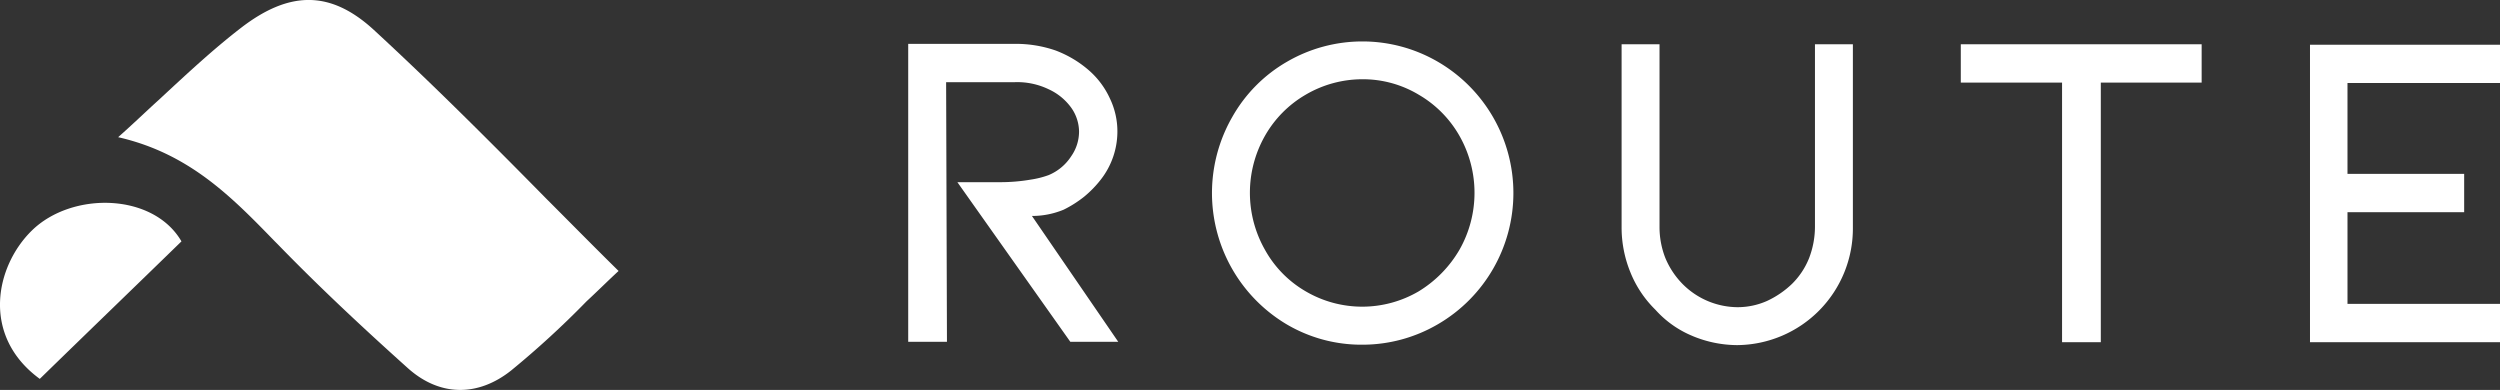
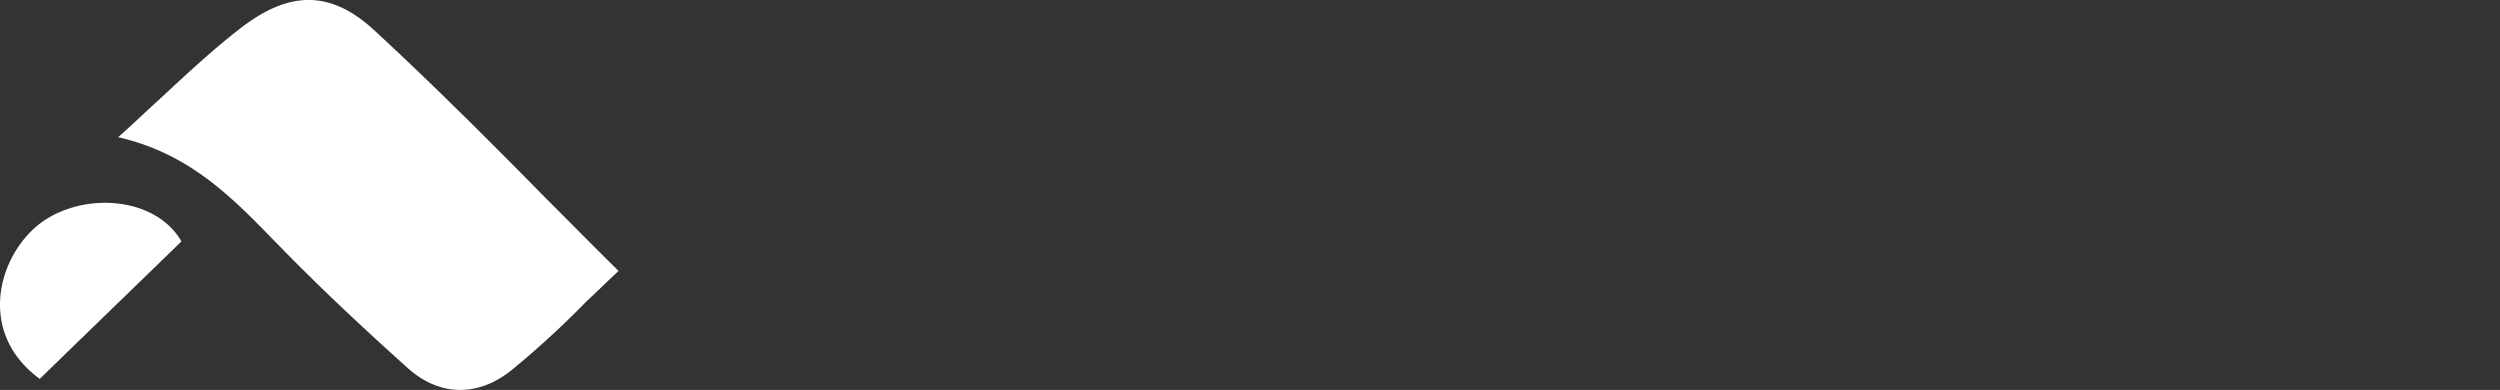
<svg xmlns="http://www.w3.org/2000/svg" width="464.572" height="72.461" viewBox="0 0 464.572 72.461">
  <rect x="0" y="0" width="464.572" height="72.461" fill="#333333" stroke="none" />
  <defs>
    <clipPath id="clip-path">
      <rect id="Rectangle_301" data-name="Rectangle 301" width="464.572" height="72.461" transform="translate(1114.494 3737.89)" fill="none" />
    </clipPath>
  </defs>
  <g id="Group_362" data-name="Group 362" transform="translate(-1114.494 -3737.89)">
    <g id="Group_361" data-name="Group 361" clip-path="url(#clip-path)">
-       <path id="Path_2337" data-name="Path 2337" d="M1543.756,3746.117v55.367h35.311v-7.124h-28.342v-17.036h21.682V3770.2h-21.682v-16.881h28.342V3746.2h-35.311Zm-20.133,0v7.124h-18.74v48.243h-7.2v-48.243h-18.817v-7.124ZM1429,3800.322a21.727,21.727,0,0,0,8.286,1.7,21.68,21.68,0,0,0,21.527-21.915v-33.994h-7.047v33.994a16.349,16.349,0,0,1-1.084,5.731,14.044,14.044,0,0,1-3.175,4.8,17.089,17.089,0,0,1-4.646,3.175,13.48,13.48,0,0,1-5.5,1.161,14.519,14.519,0,0,1-10.221-4.336,15.255,15.255,0,0,1-3.175-4.8,15.707,15.707,0,0,1-1.084-5.731v-33.994h-7.047v33.994a22.039,22.039,0,0,0,1.626,8.364,20.4,20.4,0,0,0,4.647,6.969,18.954,18.954,0,0,0,6.891,4.878m-106.706,1.084h-8.905l-20.985-29.658h7.976a33.136,33.136,0,0,0,5.575-.464,16.883,16.883,0,0,0,3.407-.852,9.179,9.179,0,0,0,4.182-3.485,8.023,8.023,0,0,0,1.471-4.568,7.791,7.791,0,0,0-1.471-4.492,10.589,10.589,0,0,0-4.182-3.407,13.443,13.443,0,0,0-6.272-1.316h-12.777l.155,48.242h-7.2V3746.04h19.9a22.476,22.476,0,0,1,7.512,1.239,20.374,20.374,0,0,1,6.117,3.639,15.463,15.463,0,0,1,3.949,5.266,14.118,14.118,0,0,1,1.394,6.117,14.526,14.526,0,0,1-3.1,8.983,20.039,20.039,0,0,1-3.1,3.175,20.994,20.994,0,0,1-3.794,2.4,15.322,15.322,0,0,1-5.885,1.162Zm34.846-45.919a20.811,20.811,0,0,1,10.454-2.865,20.125,20.125,0,0,1,10.531,2.865,20.589,20.589,0,0,1,7.589,7.666,21.432,21.432,0,0,1,0,21.14,22.024,22.024,0,0,1-7.589,7.744,20.768,20.768,0,0,1-20.985,0,20.258,20.258,0,0,1-7.589-7.744,21.432,21.432,0,0,1,0-21.14,20.59,20.59,0,0,1,7.589-7.666m-3.562,42.667a27.308,27.308,0,0,0,14.093,3.794,27.786,27.786,0,0,0,14.016-3.794,28.208,28.208,0,0,0,0-48.784,27.9,27.9,0,0,0-28.032,0,27.334,27.334,0,0,0-10.144,10.221,28.383,28.383,0,0,0,10.067,38.563" fill="#fff" />
      <path id="Path_2338" data-name="Path 2338" d="M1148.215,3782.744c-8.673,8.44-17.346,16.8-26.328,25.553-10.919-7.975-8.286-20.907-1.472-27.567,7.434-7.279,22.534-7.046,27.8,2.014m67.6-8.131c4.491,4.491,8.983,9.06,13.629,13.629-2.014,1.858-3.95,3.794-5.963,5.652a168.893,168.893,0,0,1-14.016,12.855c-6.04,4.8-13.164,4.956-19.2-.465-8.285-7.434-16.416-15.022-24.16-23l-.542-.542c-7.976-8.208-15.874-16.339-29.116-19.359,2.633-2.323,5.034-4.646,7.512-6.892,5.265-4.878,10.144-9.447,15.487-13.551,8.75-6.66,16.339-6.969,24.47.464,10.841,9.99,21.294,20.443,31.9,31.207" fill="#fff" />
    </g>
  </g>
</svg>